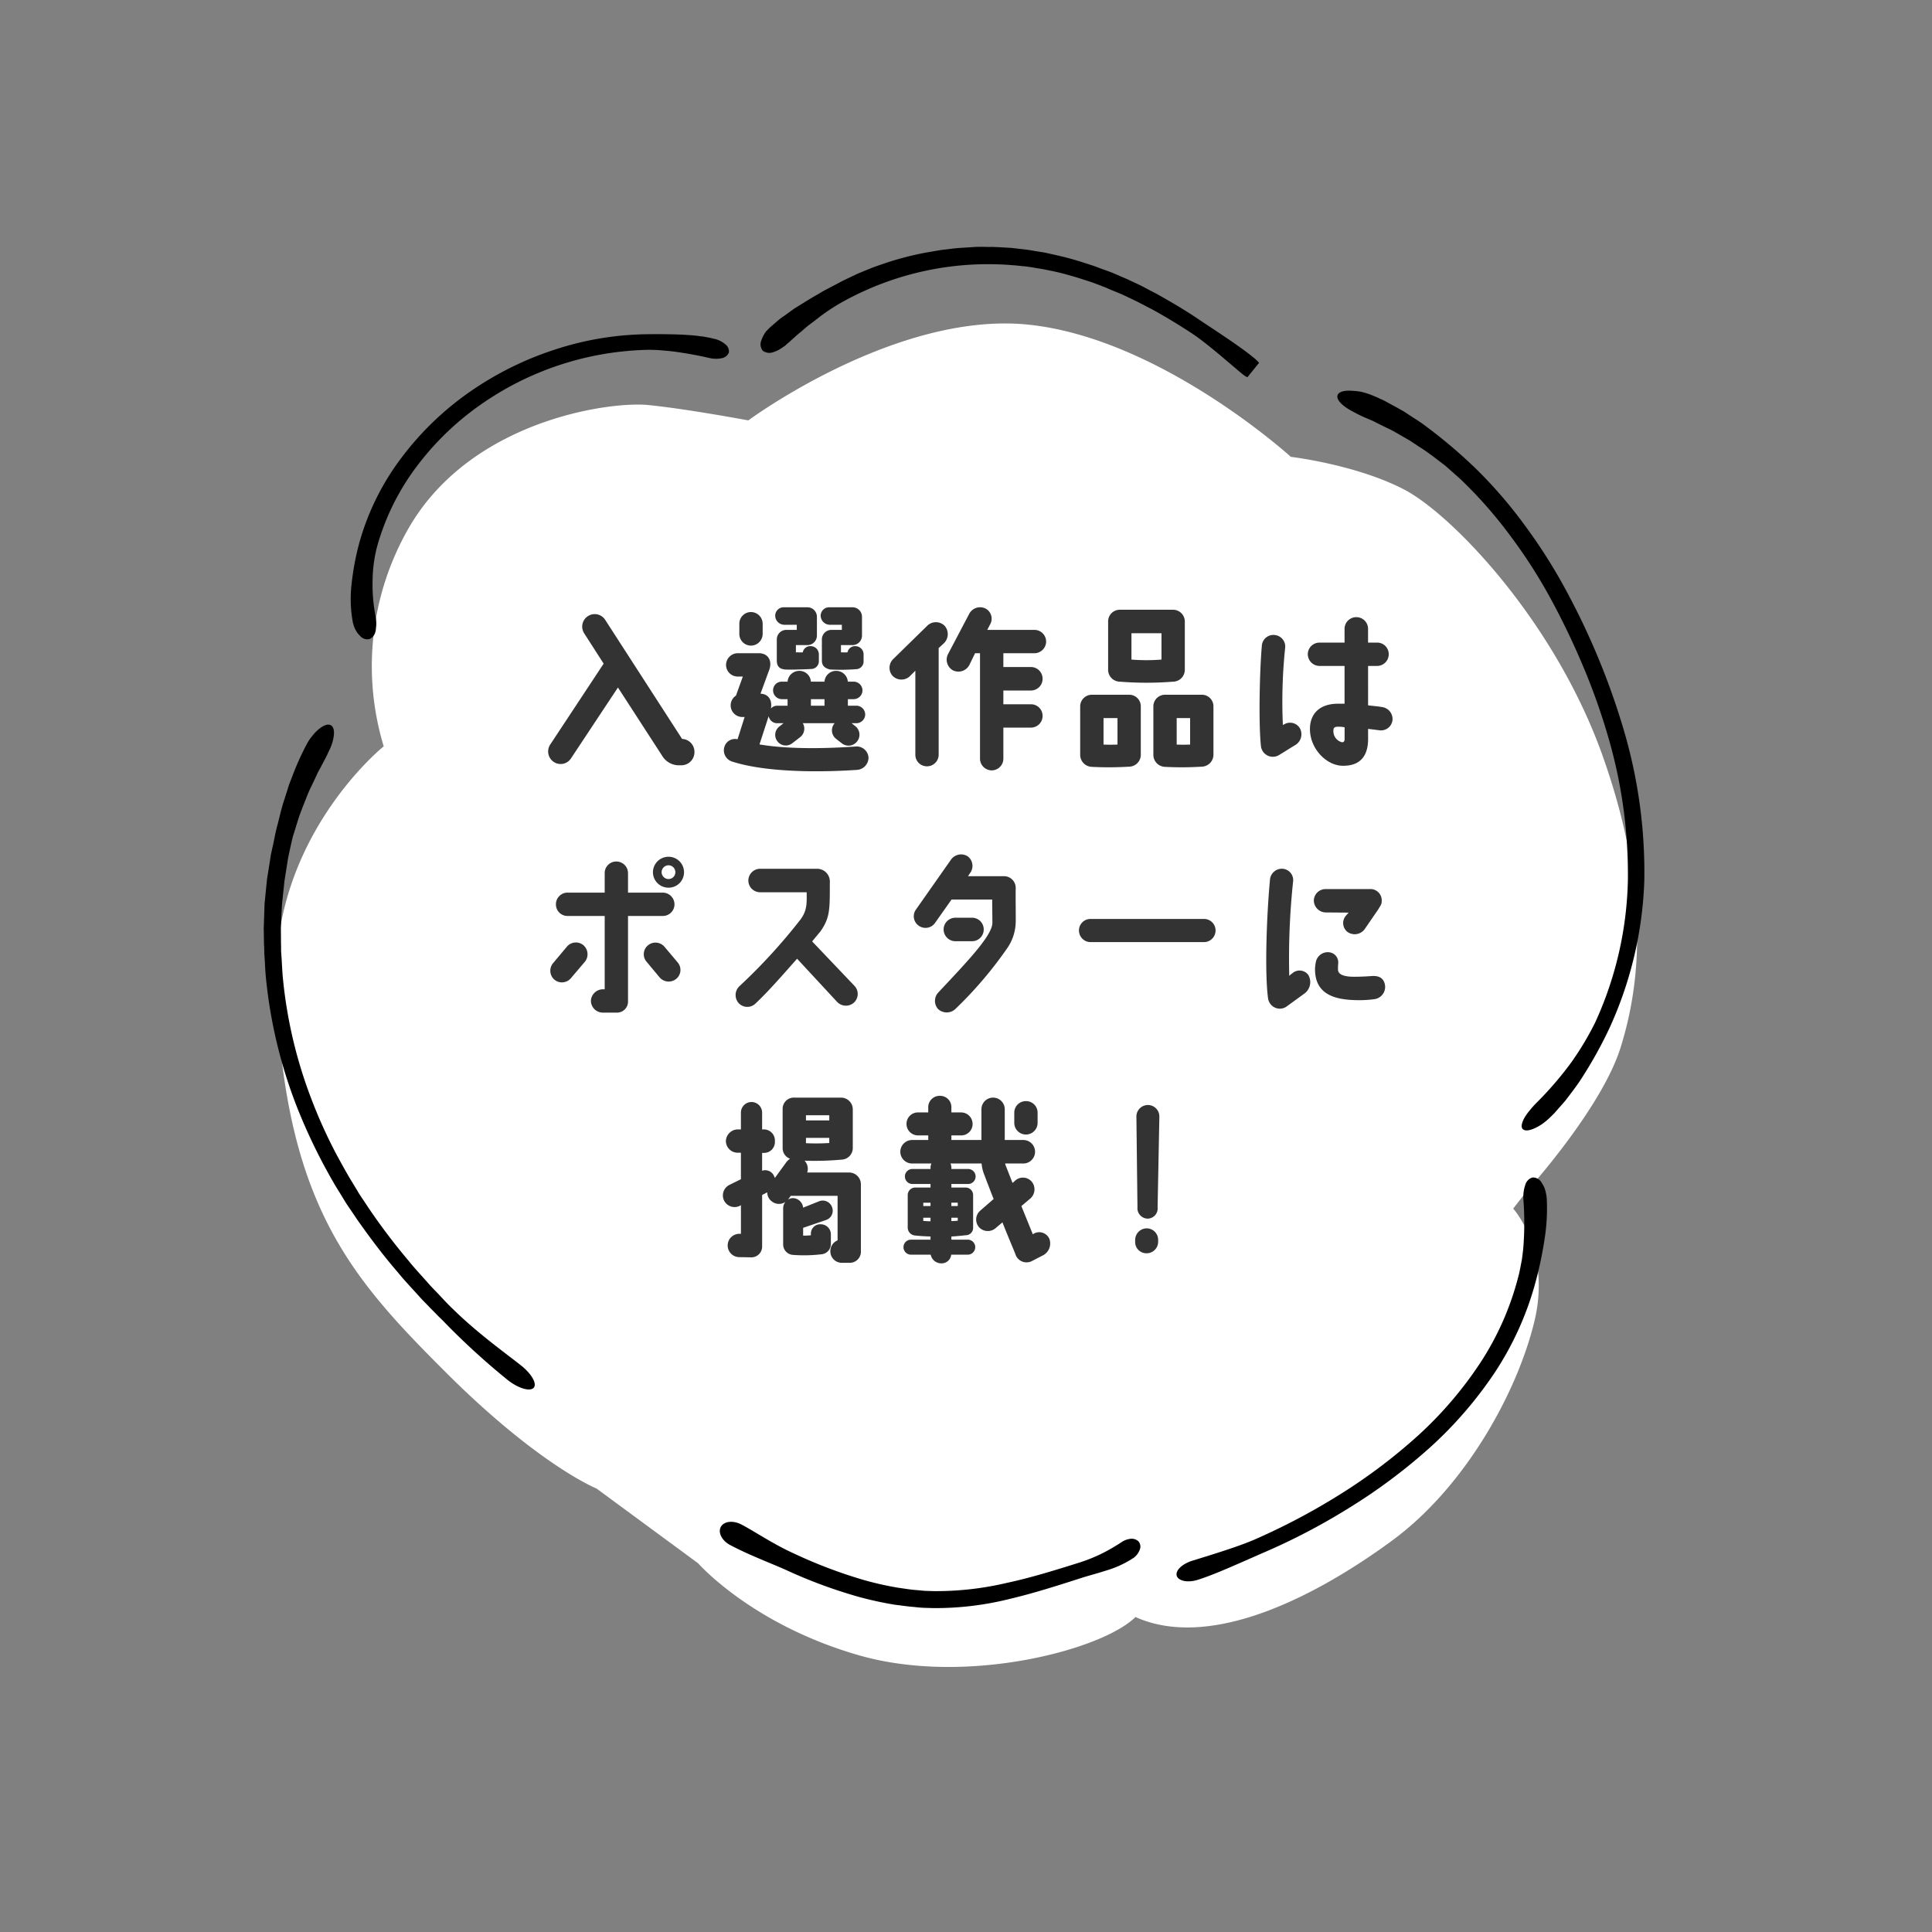
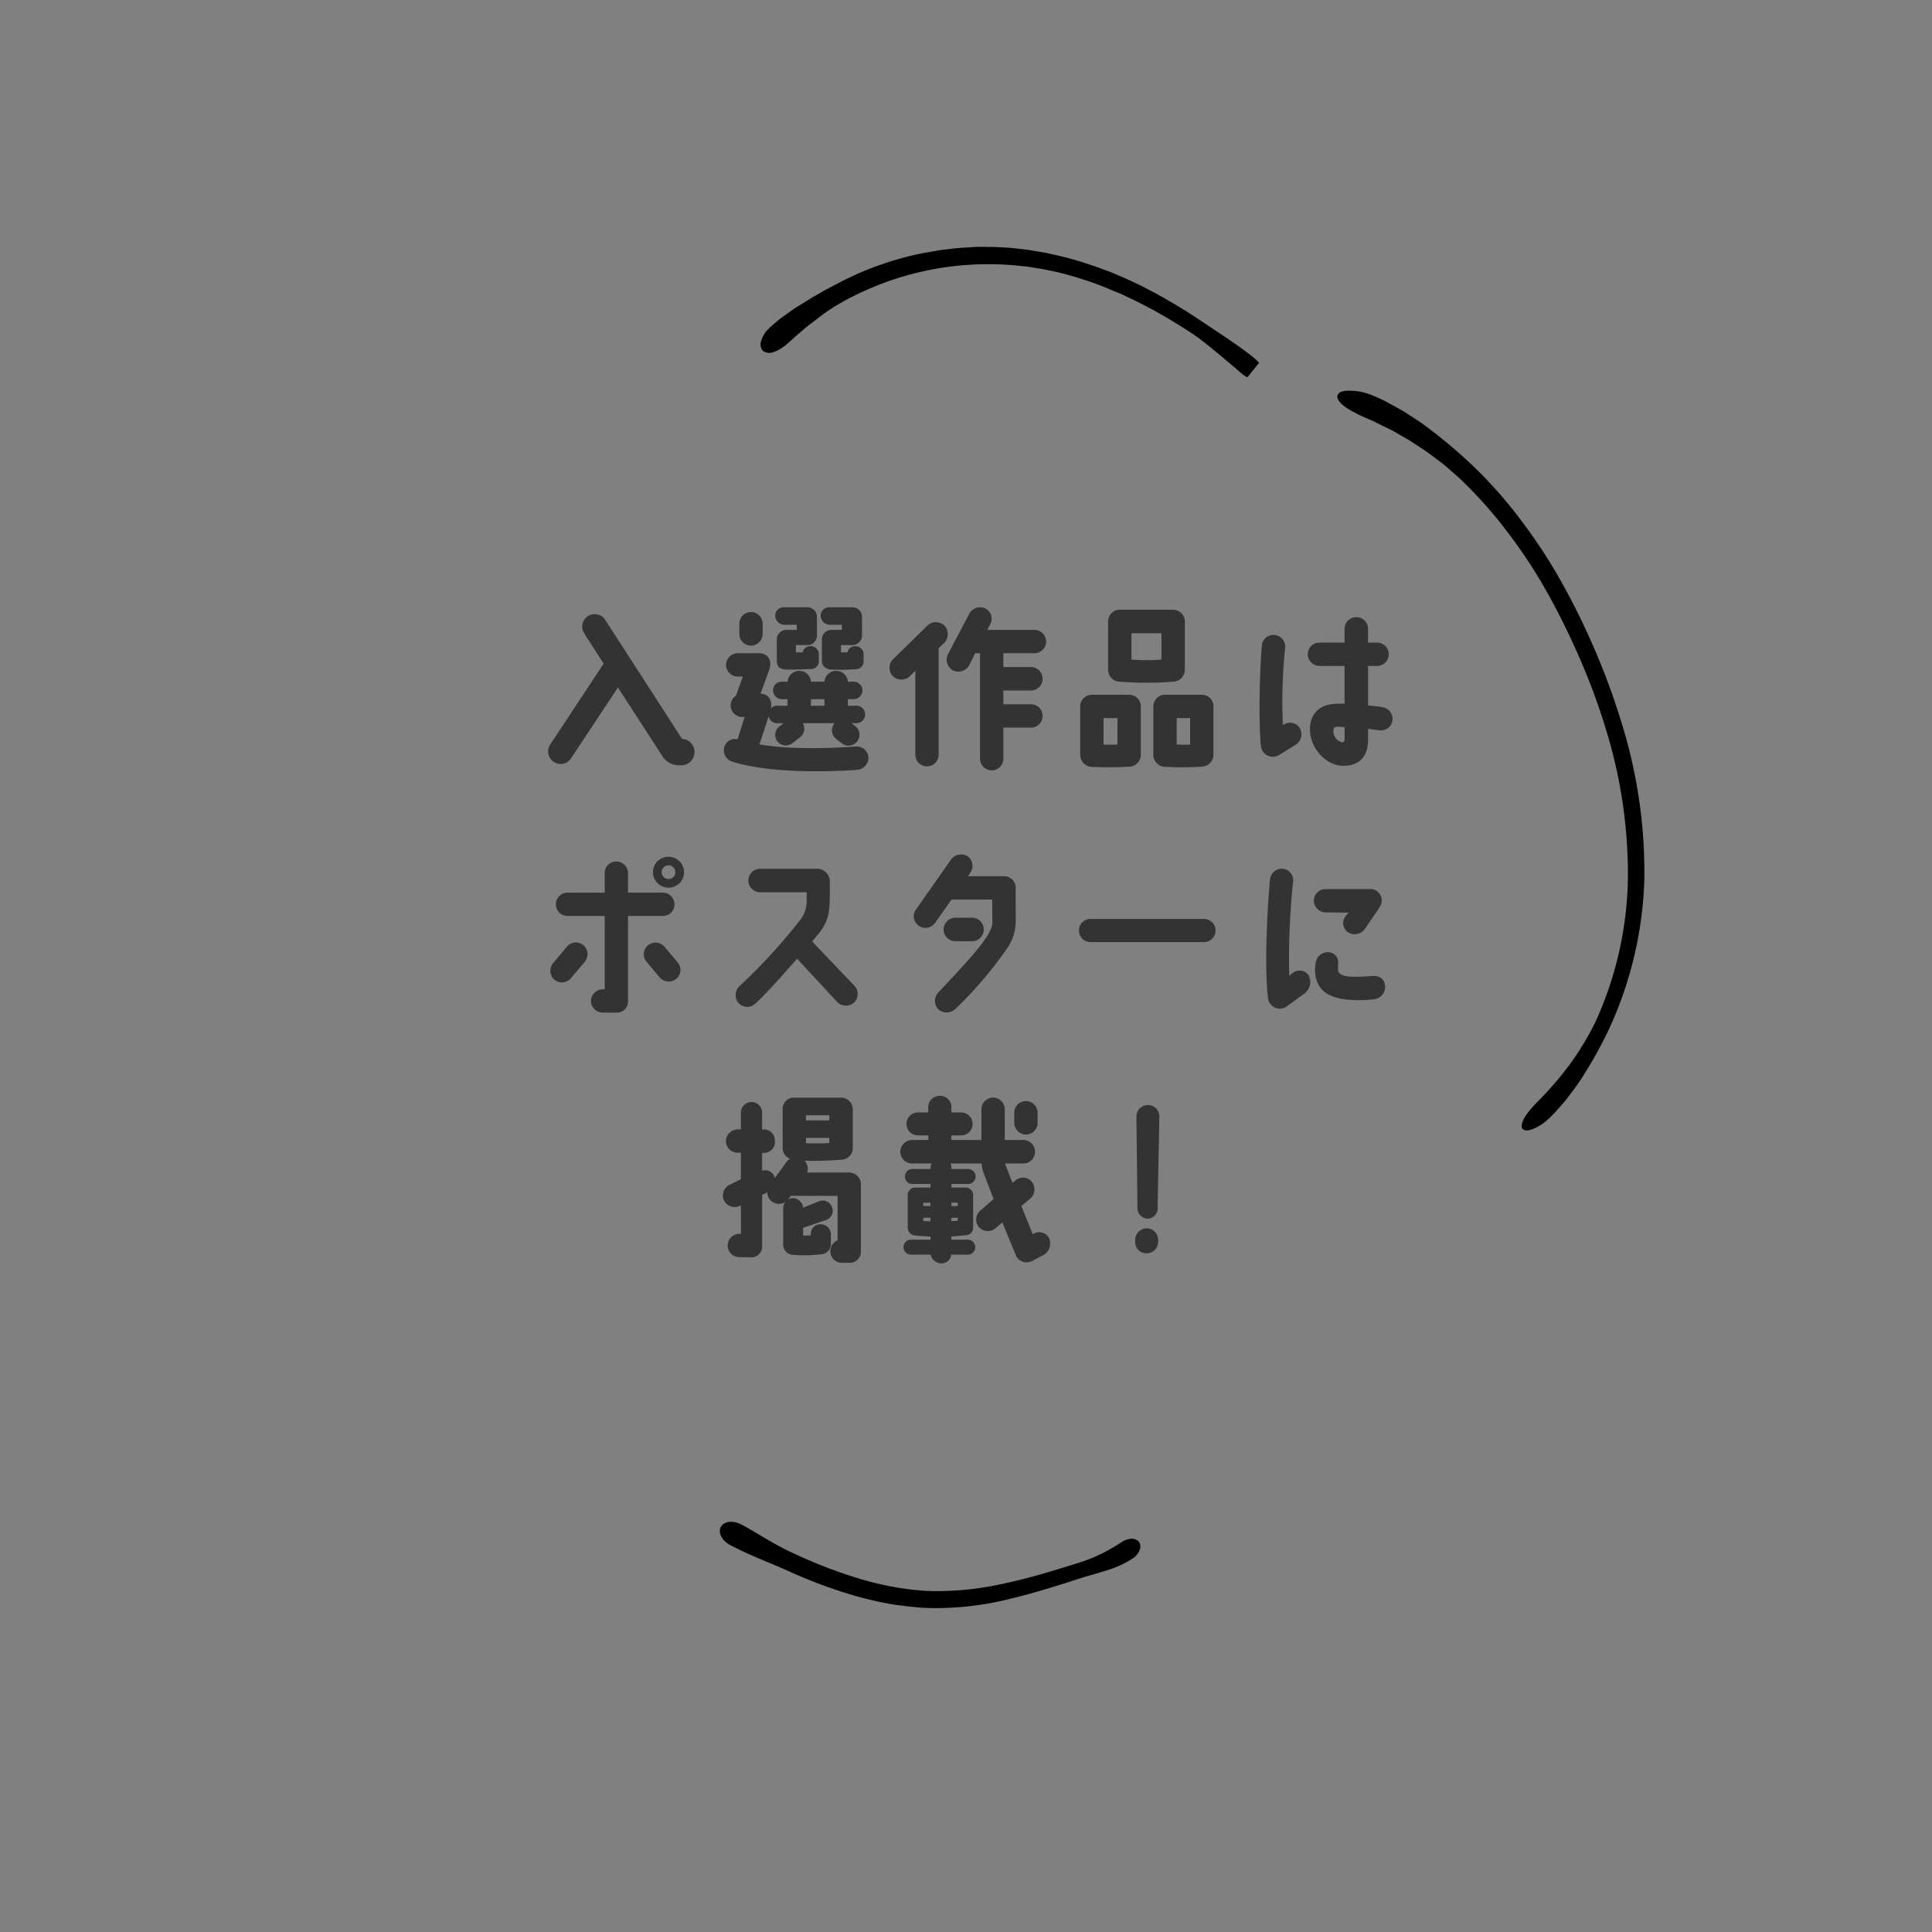
<svg xmlns="http://www.w3.org/2000/svg" width="393.604" height="393.604" viewBox="0 0 393.604 393.604">
  <rect x="0" y="0" width="393.604" height="393.604" fill="#808080" stroke="none" />
  <defs>
    <style>
      .cls-1 {
        fill: #fff;
      }

      .cls-2 {
        fill: #333;
      }
    </style>
  </defs>
  <g id="グループ_65" data-name="グループ 65" transform="translate(-1345.287 -42.509)">
    <g id="e1009_1" transform="translate(1534.743 -1.066) rotate(45)">
-       <path id="パス_14" data-name="パス 14" class="cls-1" d="M81.008,135.371s5.526-37.026,26.526-54.118,56.881-18.789,56.881-18.789,10.5-8.289,21-11.605,40.895-2.763,67.381,9.947,38.131,27.631,44.21,39.237,7.184,34.263,7.184,34.263l.553,4.421s11.605.553,19.342,13.263S337.9,185.7,335.138,203.9s-9.947,42-25.974,48.079c0,9.395-14.368,34.263-34.263,45.316s-36.474,9.947-36.474,9.947l-25.421,3.868s-11.605,4.974-38.684,4.974-46.974-1.105-78.987-30.395c-23.21-21-19.895-50.842-19.895-50.842A56.392,56.392,0,0,1,47.81,200.581c-7.184-24.868,10.5-48.079,16.579-53.013C70.508,142.555,81.008,135.371,81.008,135.371Z" transform="translate(-15.801 -17.83)" />
-       <path id="パス_15" data-name="パス 15" d="M38.4,257.832c1.737-1.776,3.553-3.553,5.25-5.092.868-.75,1.7-1.5,2.526-2.092a11.294,11.294,0,0,1,1.184-.868,12.755,12.755,0,0,1,1.105-.711,5.1,5.1,0,0,1,2.566-.868,1.727,1.727,0,0,1,1.618.711,1.957,1.957,0,0,1-.2,1.776,6.01,6.01,0,0,1-1.816,1.776c-1.895,1.184-3.789,2.487-5.526,3.789-.434.316-.868.671-1.263.987s-.789.671-1.184.987c-.75.632-1.421,1.263-2.013,1.855a61.639,61.639,0,0,0-16.3,32.25,57.445,57.445,0,0,0-.237,18.2,48.877,48.877,0,0,0,5.842,17.053,28.547,28.547,0,0,0,4.066,5.329,34.08,34.08,0,0,0,5.763,4.895,7.474,7.474,0,0,1,1.184.987,6.873,6.873,0,0,1,.474.553,4.473,4.473,0,0,1,.395.513,2.217,2.217,0,0,1,.316,2.053,1.956,1.956,0,0,1-1.895.908,5.035,5.035,0,0,1-.75-.039,7.68,7.68,0,0,1-.789-.2,6.3,6.3,0,0,1-1.618-.829,26.021,26.021,0,0,1-5.368-5.053,53.5,53.5,0,0,1-4.974-7.263A51.726,51.726,0,0,1,20.6,311.042a60.905,60.905,0,0,1,.395-19.3A65.87,65.87,0,0,1,27.154,273.5,62.514,62.514,0,0,1,38.4,257.832Z" transform="translate(0 -138.317)" />
      <path id="パス_16" data-name="パス 16" d="M169.605,62.484c4.895-.987,9.947-2.053,13.224-2.329a6.322,6.322,0,0,1,1.224,0l.395,3.789c-1.461-.079-2.605-.711-2.724-1.579s.829-1.737,2.25-2.211l.395,3.789a5.243,5.243,0,0,1-1.184.237c-4.618.395-9.592.711-12.947,1.382-3.079.632-6.158,1.382-9.158,2.25l-2.25.711c-.75.237-1.5.474-2.25.75l-2.211.789-2.171.908c-.355.158-.711.276-1.105.434l-1.066.474c-.711.316-1.421.632-2.132.987-1.382.711-2.8,1.421-4.145,2.211-1.382.75-2.684,1.618-3.987,2.487-.671.434-1.263.908-1.895,1.342a21.018,21.018,0,0,0-1.855,1.421,61.118,61.118,0,0,0-20.566,30.434,39.451,39.451,0,0,0-1.421,6.868c-.079.632-.158,1.3-.276,1.974-.079.671-.118,1.342-.158,2.013-.158,1.342-.158,2.684-.276,4.026a3.005,3.005,0,0,1-.118.829,4.657,4.657,0,0,1-.158.789,5.942,5.942,0,0,1-.513,1.342,2.274,2.274,0,0,1-1.7,1.3,2.055,2.055,0,0,1-1.7-1.263,6.657,6.657,0,0,1-.513-1.421,3.078,3.078,0,0,1-.118-.868v-.908c.039-.474.079-1.026.118-1.579a13.774,13.774,0,0,1,.2-1.737c.118-.592.2-1.224.316-1.895.039-.316.118-.671.158-.987.079-.316.158-.671.237-.987.316-1.342.632-2.763,1.026-4.184.2-.711.355-1.421.592-2.171.237-.711.434-1.421.671-2.132l.355-1.184.395-1.145c.276-.789.553-1.539.829-2.329.632-1.5,1.224-3.039,1.974-4.5a61.293,61.293,0,0,1,4.934-8.526l1.421-2.013c.474-.671,1.026-1.3,1.5-1.934.987-1.3,2.132-2.487,3.2-3.75.553-.592,1.145-1.184,1.737-1.737l.868-.868.908-.829,1.855-1.658,1.934-1.539c.632-.513,1.3-.987,1.974-1.461s1.342-.987,2.013-1.421c1.382-.868,2.763-1.776,4.184-2.566,1.421-.829,2.882-1.539,4.342-2.289.75-.355,1.5-.671,2.211-1.026l1.105-.513c.355-.158.75-.316,1.145-.474l2.289-.908,2.289-.829c.75-.276,1.539-.513,2.329-.75s1.539-.513,2.329-.711C163.289,63.865,166.447,63.076,169.605,62.484Z" transform="translate(-53.557 -24.482)" />
      <path id="パス_17" data-name="パス 17" d="M470.578,81.067a86.794,86.794,0,0,1,3.237,11.368c.395,1.816.592,3.592.829,5.25.079.829.118,1.618.158,2.368.039.355.039.75.079,1.105v1.026a14.735,14.735,0,0,1-.2,2.368,9.9,9.9,0,0,1-.553,1.895c-.434,1.066-.987,1.658-1.579,1.618-.553-.079-.987-.789-1.3-1.816a10.6,10.6,0,0,1-.316-1.855,19.16,19.16,0,0,1-.118-2.211,70.13,70.13,0,0,0-.829-10.816,59.785,59.785,0,0,0-2.329-9.2,73.193,73.193,0,0,0-15.75-25.105,99.78,99.78,0,0,0-23.921-18.039,130.036,130.036,0,0,0-13.618-6.434q-6.987-2.842-14.211-4.974a104.238,104.238,0,0,0-14.645-3.2A89.843,89.843,0,0,0,370.631,23.4c-.789,0-1.618.079-2.487.118-.868.079-1.776.079-2.724.2-1.855.276-3.868.474-5.882.947-.513.118-1.026.2-1.539.316-.237.039-.513.118-.789.158l-.75.2-3.079.829c-1.026.316-2.013.711-3.039,1.026-.513.2-1.026.316-1.5.513s-.987.395-1.461.592a25.616,25.616,0,0,1-2.447.829,11.874,11.874,0,0,1-2.132.513c-1.263.158-2.25,0-2.566-.592s.079-1.461,1.066-2.408a15.309,15.309,0,0,1,1.816-1.5,15.064,15.064,0,0,1,2.526-1.263,9.822,9.822,0,0,1,1.145-.434A11.156,11.156,0,0,1,348.013,23c.829-.237,1.737-.513,2.684-.789.474-.118.947-.276,1.421-.395.513-.118.987-.2,1.5-.316,1.026-.2,2.092-.474,3.158-.632a104.016,104.016,0,0,1,13.855-1.184,92.672,92.672,0,0,1,15.513,1.145,108.8,108.8,0,0,1,15.118,3.395A148.556,148.556,0,0,1,415.828,29.4a145.252,145.252,0,0,1,13.934,6.671,102.148,102.148,0,0,1,24.592,18.71A78.279,78.279,0,0,1,470.578,81.067Z" transform="translate(-193.754)" />
-       <path id="パス_18" data-name="パス 18" d="M193.2,597.67c6.711-.039,13.5-1.145,17.763-1.658,2.724-.355,5.092.2,5.25,1.3s-1.974,2.329-4.776,2.684a146.252,146.252,0,0,1-18.237.789c-1.105.039-2.211,0-3.316,0-1.105-.039-2.211,0-3.316-.079-2.211-.118-4.421-.158-6.632-.395-4.421-.316-8.8-.947-13.184-1.7l-3.276-.631-.829-.158-.829-.2-1.618-.395c-2.171-.474-4.3-1.105-6.434-1.737a115.124,115.124,0,0,1-12.474-4.618,98.71,98.71,0,0,1-22.7-13.974c-.868-.711-1.7-1.46-2.526-2.21l-1.263-1.105c-.395-.395-.789-.789-1.224-1.145l-2.408-2.329-2.289-2.447-1.145-1.224-1.066-1.3-2.132-2.605-1.974-2.724c-.316-.434-.671-.908-.987-1.342l-.908-1.421c-.75-1.224-1.7-2.487-2.526-3.987-.868-1.461-1.855-3-2.684-4.7-.434-.829-.868-1.7-1.342-2.566-.395-.908-.789-1.776-1.184-2.684a54.554,54.554,0,0,1-2.053-5.526c-.118-.395-.237-.789-.316-1.184s-.118-.79-.158-1.145a8.557,8.557,0,0,1,0-2.013c.158-1.184.553-1.934,1.184-2.092s1.382.355,2.053,1.3a8.29,8.29,0,0,1,.947,1.658,7.9,7.9,0,0,1,.395,1.026c.118.355.276.711.395,1.105q.3.888.592,1.895c.237.671.395,1.421.671,2.132.276.75.553,1.5.829,2.289a23.875,23.875,0,0,0,.947,2.447c.711,1.618,1.421,3.395,2.329,5.053.434.829.908,1.7,1.342,2.566.513.829,1.026,1.658,1.539,2.447l.868,1.342.947,1.3,1.895,2.605,2.013,2.487,1.026,1.263,1.066,1.184,2.171,2.368,2.289,2.25c.395.355.75.75,1.145,1.105l1.224,1.066c.789.711,1.579,1.421,2.408,2.132a93.709,93.709,0,0,0,21.789,13.579,101.03,101.03,0,0,0,12.079,4.539c2.053.592,4.145,1.224,6.237,1.7l1.579.395.789.2.789.158,3.158.632a128.321,128.321,0,0,0,12.829,1.737c2.132.237,4.3.276,6.474.434,1.066.039,2.171.039,3.237.079C191.027,597.67,192.132,597.709,193.2,597.67Z" transform="translate(-42.571 -309.564)" />
      <path id="パス_19" data-name="パス 19" d="M584.786,546.221A33.325,33.325,0,0,0,587,541.05a37.941,37.941,0,0,0,1.105-4.224,4.121,4.121,0,0,1,.829-1.776,2.045,2.045,0,0,1,1.461-.75,1.615,1.615,0,0,1,1.382.947,3.551,3.551,0,0,1,.276,2.368,20.928,20.928,0,0,1-2.132,5.645c-.868,1.7-1.737,3.158-2.368,4.381-2.329,4.539-4.658,9.079-7.382,13.5a62.6,62.6,0,0,1-9.632,12.276l-1.421,1.342c-.474.434-.987.868-1.5,1.263-.987.868-2.053,1.618-3.079,2.447a71.822,71.822,0,0,1-6.592,4.224,100.753,100.753,0,0,1-14.092,6.474c-3.039,1.145-7.421,3.158-11.645,4.461-1.816.592-3.632.039-4.026-1.224s.75-2.724,2.566-3.316c2.842-.908,7.5-1.776,11.763-3.395a98.674,98.674,0,0,0,13.658-6.118,64.456,64.456,0,0,0,6.276-3.947c.987-.75,2.013-1.461,2.921-2.25l1.421-1.184,1.342-1.263a62.572,62.572,0,0,0,9.237-11.566C580.088,555.181,582.457,550.681,584.786,546.221Z" transform="translate(-307.528 -311.483)" />
-       <path id="パス_20" data-name="パス 20" d="M711.715,350c-.947,2.447-1.895,4.895-2.8,7.145s-1.776,4.263-2.566,5.763c-.987,1.934-2.645,3-3.632,2.487-.987-.553-.908-2.487.039-4.342,2.25-4.263,4.7-8.882,6-12.2a133.387,133.387,0,0,0,5.8-18.868,112.573,112.573,0,0,0,2.724-19.5,78.272,78.272,0,0,0-1.5-19.46,58.476,58.476,0,0,0-6.987-18c-.513-.908-1.184-1.816-1.855-2.842-.75-.987-1.539-2.013-2.447-3a62.81,62.81,0,0,0-5.882-5.8,8.6,8.6,0,0,1-1.184-1.224,7.38,7.38,0,0,1-.789-1.263,2.152,2.152,0,0,1-.039-2.132,2.016,2.016,0,0,1,2.092-.553,4.838,4.838,0,0,1,1.5.513,9.015,9.015,0,0,1,1.539,1.066,39.311,39.311,0,0,1,5.132,5.645,78.776,78.776,0,0,1,5.092,7.7,63.4,63.4,0,0,1,7.3,19.145,81.967,81.967,0,0,1,1.461,20.329,114.71,114.71,0,0,1-2.921,20.092A130.455,130.455,0,0,1,711.715,350Z" transform="translate(-409.352 -143.131)" />
    </g>
    <path id="パス_1312" data-name="パス 1312" class="cls-2" d="M-58.752-2.952-74.376-27.144a2.532,2.532,0,0,0-3.492-.864,2.532,2.532,0,0,0-.864,3.492l4,6.228L-85.644-1.764a2.562,2.562,0,0,0,.792,3.528A2.512,2.512,0,0,0-81.36.972l9.54-14.4,9,13.9a3.99,3.99,0,0,0,3.168,1.944h.864a2.669,2.669,0,0,0,2.556-2.7A2.63,2.63,0,0,0-58.752-2.952ZM-44.712-28.8a2.374,2.374,0,0,0-2.376,2.376v2.088a2.374,2.374,0,0,0,2.376,2.376,2.4,2.4,0,0,0,2.376-2.376v-2.088A2.4,2.4,0,0,0-44.712-28.8Zm11.484,6.732a1.936,1.936,0,0,0,1.944-1.944v-3.816a1.936,1.936,0,0,0-1.944-1.944H-37.98a1.716,1.716,0,0,0-1.8,1.692,1.868,1.868,0,0,0,1.8,1.872h2.592v1.044h-2.124a1.936,1.936,0,0,0-1.944,1.944v4.212c0,1.3.54,1.764,1.62,1.908,1.512.108,5.58-.108,5.58-.108a1.578,1.578,0,0,0,1.368-1.548v-1.476a1.676,1.676,0,0,0-1.692-1.62,1.532,1.532,0,0,0-1.584,1.26c-.4.036-1.008,0-1.4,0v-1.476Zm9.18,0A1.936,1.936,0,0,0-22.1-24.012v-3.816a1.936,1.936,0,0,0-1.944-1.944h-4.68a1.738,1.738,0,0,0-1.8,1.692,1.893,1.893,0,0,0,1.8,1.872h2.52v1.044h-2.124a1.936,1.936,0,0,0-1.944,1.944v4.212c0,.864.252,1.548,1.62,1.908a41.516,41.516,0,0,0,5.508-.072,1.557,1.557,0,0,0,1.368-1.584v-1.476a1.676,1.676,0,0,0-1.692-1.62,1.559,1.559,0,0,0-1.584,1.26c-.4.036-.936,0-1.332,0v-1.476ZM-23.472-1.4c-5.112.36-13.212.648-19.512-.432l1.872-5.76a1.753,1.753,0,0,0,1.764,1.44h1.26l-.864.684a2.136,2.136,0,0,0-.36,3.024,2.132,2.132,0,0,0,3.024.36L-34.7-3.312a2.185,2.185,0,0,0,.54-2.844h6.48c-.036.036-.072.072-.072.108a2.187,2.187,0,0,0,.4,3.1l1.152.9a2.208,2.208,0,0,0,3.132-.432,2.2,2.2,0,0,0-.432-3.1l-.72-.576h.972a1.8,1.8,0,0,0,1.8-1.764,1.805,1.805,0,0,0-1.8-1.8h-1.728v-1.332H-23.8a1.805,1.805,0,0,0,1.8-1.8,1.8,1.8,0,0,0-1.8-1.764h-1.188a2.364,2.364,0,0,0-2.376-2.2,2.364,2.364,0,0,0-2.376,2.2h-2.772a2.34,2.34,0,0,0-2.376-2.2,2.389,2.389,0,0,0-2.376,2.2h-1.152a1.753,1.753,0,0,0-1.8,1.764,1.805,1.805,0,0,0,1.8,1.8h1.152V-9.72h-2.088a1.686,1.686,0,0,0-1.3.576c.288-1.656-.432-2.952-2.124-3.024l1.728-4.716c.72-1.764,0-3.528-2.088-3.528h-4.284a2.4,2.4,0,0,0-2.376,2.376,2.374,2.374,0,0,0,2.376,2.376h1.044l-1.4,3.888a2.377,2.377,0,0,0-1.08,1.98,2.374,2.374,0,0,0,2.376,2.376h.468l-1.44,4.536A2.253,2.253,0,0,0-50.112-1.4a2.4,2.4,0,0,0,1.44,3.024c7.236,2.376,18.864,2.2,25.6,1.728a2.514,2.514,0,0,0,2.3-2.52A2.424,2.424,0,0,0-23.472-1.4Zm-9.036-9.648h2.772V-9.72h-2.772ZM3.132-29.484a2.508,2.508,0,0,0-3.348.972l-4.356,8.28A2.488,2.488,0,0,0-3.564-16.92,2.525,2.525,0,0,0-.252-17.964L.936-20.412H1.944V1.044A2.4,2.4,0,0,0,4.32,3.456,2.382,2.382,0,0,0,6.7,1.044v-6.3h5.616a2.374,2.374,0,0,0,2.376-2.376,2.351,2.351,0,0,0-2.376-2.376H6.7v-2.808h5.616a2.374,2.374,0,0,0,2.376-2.376A2.382,2.382,0,0,0,12.312-17.6H6.7v-2.808H13a2.4,2.4,0,0,0,2.412-2.376A2.382,2.382,0,0,0,13-25.164H3.42l.54-1.044A2.348,2.348,0,0,0,3.132-29.484ZM-12.42-15.66l1.188-1.188V.252A2.351,2.351,0,0,0-8.856,2.628,2.374,2.374,0,0,0-6.48.252V-21.456l.972-.9a2.585,2.585,0,0,0,.252-3.636,2.521,2.521,0,0,0-3.492-.072l-6.948,6.8a2.481,2.481,0,0,0-.18,3.456A2.514,2.514,0,0,0-12.42-15.66Zm56.088-1.332v-9.9a2.4,2.4,0,0,0-2.376-2.376H30.42a2.374,2.374,0,0,0-2.376,2.376v9.9a2.421,2.421,0,0,0,2.376,2.376,68.307,68.307,0,0,0,10.872,0A2.421,2.421,0,0,0,43.668-16.992Zm-4.752-2.124a38.546,38.546,0,0,1-6.12,0V-24.48h6.12Zm-6.588,7.164h-7.6a2.374,2.374,0,0,0-2.376,2.376v9.9a2.455,2.455,0,0,0,2.3,2.412A66.916,66.916,0,0,0,32.328,2.7,2.421,2.421,0,0,0,34.7.324v-9.9A2.351,2.351,0,0,0,32.328-11.952ZM29.952-1.8c-.9.036-2.052.036-2.844,0V-7.2h2.844ZM47.124-11.952H39.636A2.374,2.374,0,0,0,37.26-9.576v9.9a2.455,2.455,0,0,0,2.3,2.412,65.025,65.025,0,0,0,7.56-.036A2.446,2.446,0,0,0,49.5.324v-9.9A2.351,2.351,0,0,0,47.124-11.952ZM44.748-1.8c-.936.036-1.944.036-2.736,0V-7.2h2.736ZM62.82.36c.612-.36,2.88-1.8,3.456-2.124A2.568,2.568,0,0,0,67.1-5.148a2.342,2.342,0,0,0-3.276-.72.38.38,0,0,0-.18.072,105.845,105.845,0,0,1,.468-15.732,2.359,2.359,0,0,0-2.124-2.592,2.355,2.355,0,0,0-2.628,2.2C58.9-16.74,58.68-5.94,59.184-1.44A2.437,2.437,0,0,0,62.82.36Zm21.1-9.792c-1.008-.18-2.088-.252-2.916-.36V-17.82h1.836A2.374,2.374,0,0,0,85.212-20.2a2.351,2.351,0,0,0-2.376-2.376H81V-25.38a2.374,2.374,0,0,0-2.376-2.376,2.382,2.382,0,0,0-2.412,2.376v2.808H71.1A2.374,2.374,0,0,0,68.724-20.2,2.4,2.4,0,0,0,71.1-17.82h5.112v7.7H75.06c-4.032-.072-5.9,2.16-5.9,5.148,0,4.032,3.384,7.488,6.7,7.488,2.736.036,5.076-1.188,5.148-5.292V-5l2.3.288a2.358,2.358,0,0,0,2.664-2.016A2.46,2.46,0,0,0,83.916-9.432Zm-7.7,6.3c.036.612-.144.864-.5.864a2.31,2.31,0,0,1-1.764-2.556c0-.4.288-.648,1.044-.612a6.733,6.733,0,0,1,1.224.108ZM-61.524,21.056a3.173,3.173,0,0,0-3.168,3.168,3.165,3.165,0,0,0,3.168,3.132,3.142,3.142,0,0,0,3.168-3.132A3.15,3.15,0,0,0-61.524,21.056Zm0,4.536a1.406,1.406,0,0,1-1.4-1.4,1.43,1.43,0,0,1,1.4-1.4,1.406,1.406,0,0,1,1.4,1.4A1.383,1.383,0,0,1-61.524,25.592ZM-82.08,33.116h7.56v14.94h-.36a2.46,2.46,0,0,0-2.448,2.376,2.436,2.436,0,0,0,2.448,2.376h2.736a2.248,2.248,0,0,0,2.376-2.34V33.116h7.092A2.374,2.374,0,0,0-60.3,30.74a2.4,2.4,0,0,0-2.376-2.376h-7.092V24.4a2.374,2.374,0,0,0-2.376-2.376A2.351,2.351,0,0,0-74.52,24.4v3.96h-7.56a2.374,2.374,0,0,0-2.376,2.376A2.351,2.351,0,0,0-82.08,33.116Zm.684,12.672,2.844-3.348a2.437,2.437,0,0,0-.324-3.384,2.39,2.39,0,0,0-3.348.324l-2.808,3.348a2.4,2.4,0,0,0,.288,3.384A2.39,2.39,0,0,0-81.4,45.788Zm19.044-6.408a2.4,2.4,0,0,0-3.384-.252,2.34,2.34,0,0,0-.252,3.312l2.664,3.2a2.433,2.433,0,0,0,3.384.288,2.357,2.357,0,0,0,.288-3.348Zm18.5,11.628c2.808-2.628,5.868-6.192,8.532-9.18l8.172,8.82a2.463,2.463,0,0,0,3.384.144,2.4,2.4,0,0,0,.18-3.384L-32.256,38.3c1.08-1.3,1.728-2.088,1.728-2.088,1.944-2.808,1.872-4.5,1.872-9.864A2.606,2.606,0,0,0-31.248,23.5H-42.84a2.412,2.412,0,0,0-2.412,2.412,2.4,2.4,0,0,0,2.412,2.376h9.468c.036,2.34.072,3.708-1.224,5.508A115.093,115.093,0,0,1-47.088,47.444a2.472,2.472,0,0,0-.144,3.42A2.393,2.393,0,0,0-43.848,51.008ZM-.54,20.984a2.516,2.516,0,0,0-3.42.648l-7.128,10.152a2.337,2.337,0,0,0,.54,3.312,2.368,2.368,0,0,0,3.312-.54l3.384-4.788h8.28c0,1.692.036,3.384.036,4.788-.072,2.628-5.184,7.92-10.98,14.112a2.5,2.5,0,0,0-.108,3.384,2.567,2.567,0,0,0,3.528.036A80.63,80.63,0,0,0,7.668,39.416a9.664,9.664,0,0,0,1.548-5c.036-1.26-.036-4.356,0-6.948A2.375,2.375,0,0,0,6.8,25.016H-.5l.4-.612A2.442,2.442,0,0,0-.54,20.984Zm.864,17.28A2.382,2.382,0,0,0,2.7,35.852,2.374,2.374,0,0,0,.324,33.476H-3.06a2.4,2.4,0,0,0-2.412,2.376A2.412,2.412,0,0,0-3.06,38.264Zm24.12.18H47.592a2.366,2.366,0,0,0,2.34-2.376,2.335,2.335,0,0,0-2.34-2.34H24.444a2.335,2.335,0,0,0-2.34,2.34A2.366,2.366,0,0,0,24.444,38.444ZM62.676,51.98a2.373,2.373,0,0,0,1.8-.468L68.04,48.92a2.891,2.891,0,0,0,.792-3.78,2.216,2.216,0,0,0-3.24-.36,4.687,4.687,0,0,0-.648.54,148.583,148.583,0,0,1,.792-19.3,2.317,2.317,0,0,0-2.16-2.52,2.429,2.429,0,0,0-2.556,2.2c-.72,7.812-1.08,19.08-.4,24.156A2.446,2.446,0,0,0,62.676,51.98ZM81.252,27.644H72.4a2.383,2.383,0,0,0-2.448,2.34A2.467,2.467,0,0,0,72.4,32.4l4.644.036-.576.648a2.3,2.3,0,0,0,.324,3.276,2.535,2.535,0,0,0,3.456-.468l2.844-4.14c.432-.756.684-.972.684-1.62A2.3,2.3,0,0,0,81.252,27.644Zm.5,17.712c-1.44.108-2.592.144-3.384.144-2.484.036-3.492-.54-3.492-1.476a11.586,11.586,0,0,1,.036-1.188,2.07,2.07,0,0,0-1.692-2.3,2.477,2.477,0,0,0-2.88,2.088,8.131,8.131,0,0,0-.144,1.188c-.072,4.932,3.456,6.3,8.028,6.444a22.978,22.978,0,0,0,4-.18,2.52,2.52,0,0,0,2.232-2.844C84.24,45.788,83.232,45.248,81.756,45.356ZM-49.1,87.9a2.4,2.4,0,0,0-1.116,3.168,2.4,2.4,0,0,0,3.2,1.116l.252-.144v5.832h-.324a2.374,2.374,0,0,0-2.376,2.376,2.374,2.374,0,0,0,2.376,2.376l2.232.036a2.208,2.208,0,0,0,2.412-2.3v-10.4l1.044-.54a2.279,2.279,0,0,0,1.008,1.908,2.326,2.326,0,0,0,2.7.036,2.038,2.038,0,0,0-.468,1.3v7.38a2.132,2.132,0,0,0,2.016,2.124,30.053,30.053,0,0,0,5.94-.144,2.1,2.1,0,0,0,1.764-2.088V98.02a2.051,2.051,0,0,0-2.016-2.088,1.9,1.9,0,0,0-2.052,2.016v.216a11.148,11.148,0,0,1-1.584.072V96.652l4.644-1.584a1.994,1.994,0,0,0,1.26-2.592,2.022,2.022,0,0,0-2.592-1.26l-3.312,1.332A2.159,2.159,0,0,0-36.108,90.6a1.825,1.825,0,0,0-1.08.324c.036-.036.072-.108.108-.144l.468-.648h9.54v9.072a2.361,2.361,0,0,0-1.476,2.232,2.33,2.33,0,0,0,2.412,2.34h1.4a2.276,2.276,0,0,0,2.412-2.448V87.76A2.4,2.4,0,0,0-24.7,85.384h-8.568a2.374,2.374,0,0,0-.54-2.412,61.024,61.024,0,0,0,7.6-.216,2.363,2.363,0,0,0,2.232-2.34V72.5a2.4,2.4,0,0,0-2.376-2.376h-9.54A2.286,2.286,0,0,0-38.268,72.5v7.92a2.3,2.3,0,0,0,1.512,2.16,3.1,3.1,0,0,0-.72.648L-39.852,86.5A1.5,1.5,0,0,0-40,86.14a1.954,1.954,0,0,0-2.448-1.116V81.388h.4a2.206,2.206,0,0,0,2.2-2.376,2.255,2.255,0,0,0-2.2-2.412h-.4V73.18a2.166,2.166,0,0,0-2.16-2.16,2.166,2.166,0,0,0-2.16,2.16V76.6h-.648a2.453,2.453,0,0,0-2.412,2.376,2.4,2.4,0,0,0,2.412,2.376h.648v5.4ZM-33.516,73.72h4.752v1.044h-4.752Zm0,4.608h4.752v1.044a42.035,42.035,0,0,1-4.752.036ZM12.96,97.8l-.252.18-2.34-5.76L12.24,90.64a2.473,2.473,0,0,0,.216-3.42,2.35,2.35,0,0,0-3.348-.18l-.54.468-1.44-3.672a1.113,1.113,0,0,0-.072-.288h3.708a2.394,2.394,0,0,0,0-4.788H6.984V72.5a2.376,2.376,0,1,0-4.752,0V78.76h-6.12v-.936h1.944a2.321,2.321,0,0,0,2.376-2.34,2.343,2.343,0,0,0-2.376-2.34H-3.888v-1.08a2.283,2.283,0,0,0-2.34-2.3,2.314,2.314,0,0,0-2.376,2.3v1.08h-2.052a2.321,2.321,0,0,0-2.376,2.34,2.343,2.343,0,0,0,2.376,2.34H-8.6v.936H-11.88a2.412,2.412,0,0,0-2.412,2.412,2.4,2.4,0,0,0,2.412,2.376h3.924a2.135,2.135,0,0,0-.18.828v.288h-3.708a1.521,1.521,0,0,0-1.512,1.512,1.529,1.529,0,0,0,1.512,1.548h3.708v.72h-3.1a1.537,1.537,0,0,0-1.548,1.548v6.66A1.628,1.628,0,0,0-11.412,98.2c.9.108,2.052.18,3.276.216v.648H-12.1a1.529,1.529,0,0,0-1.548,1.512,1.537,1.537,0,0,0,1.548,1.548h4a2.19,2.19,0,0,0,2.088,1.764,1.968,1.968,0,0,0,2.088-1.764H-.576a1.537,1.537,0,0,0,1.548-1.548A1.529,1.529,0,0,0-.576,99.064H-3.888v-.648c1.08-.036,2.88-.252,2.916-.252A1.5,1.5,0,0,0,.54,96.652v-6.66A1.529,1.529,0,0,0-.972,88.444H-3.888v-.72h3.42a1.529,1.529,0,0,0,1.512-1.548A1.521,1.521,0,0,0-.468,84.664h-3.42v-.288a2.135,2.135,0,0,0-.18-.828H2.268a7.693,7.693,0,0,0,.468,2.088s.864,2.3,1.98,5.148L1.98,93.16a2.386,2.386,0,0,0-.252,3.348,2.429,2.429,0,0,0,3.384.216l1.4-1.188c1.188,3.024,2.448,5.94,2.628,6.444a2.38,2.38,0,0,0,3.312,1.476l2.232-1.152a2.732,2.732,0,0,0,1.4-3.384A2.265,2.265,0,0,0,12.96,97.8Zm-21.1-2.484c-.54,0-.972-.036-1.476-.072V94.6h1.476Zm0-3.1H-9.612V91.54h1.476Zm4.248-.684h1.3v.684h-1.3Zm0,3.06h1.3v.612c-.432.036-.792.072-1.3.072ZM11.3,70.84a2.351,2.351,0,0,0-2.376,2.376v2.052a2.376,2.376,0,0,0,4.752,0V73.216A2.351,2.351,0,0,0,11.3,70.84ZM34.02,92.44a2.134,2.134,0,0,0,2.088,2.34,2.081,2.081,0,0,0,2.016-2.34l.36-18.468a2.34,2.34,0,1,0-4.68,0Zm1.872,4.32a2.366,2.366,0,0,0-2.34,2.376v.4a2.283,2.283,0,0,0,2.34,2.3,2.335,2.335,0,0,0,2.34-2.34v-.4A2.335,2.335,0,0,0,35.892,96.76Z" transform="translate(1543 196)" />
  </g>
</svg>